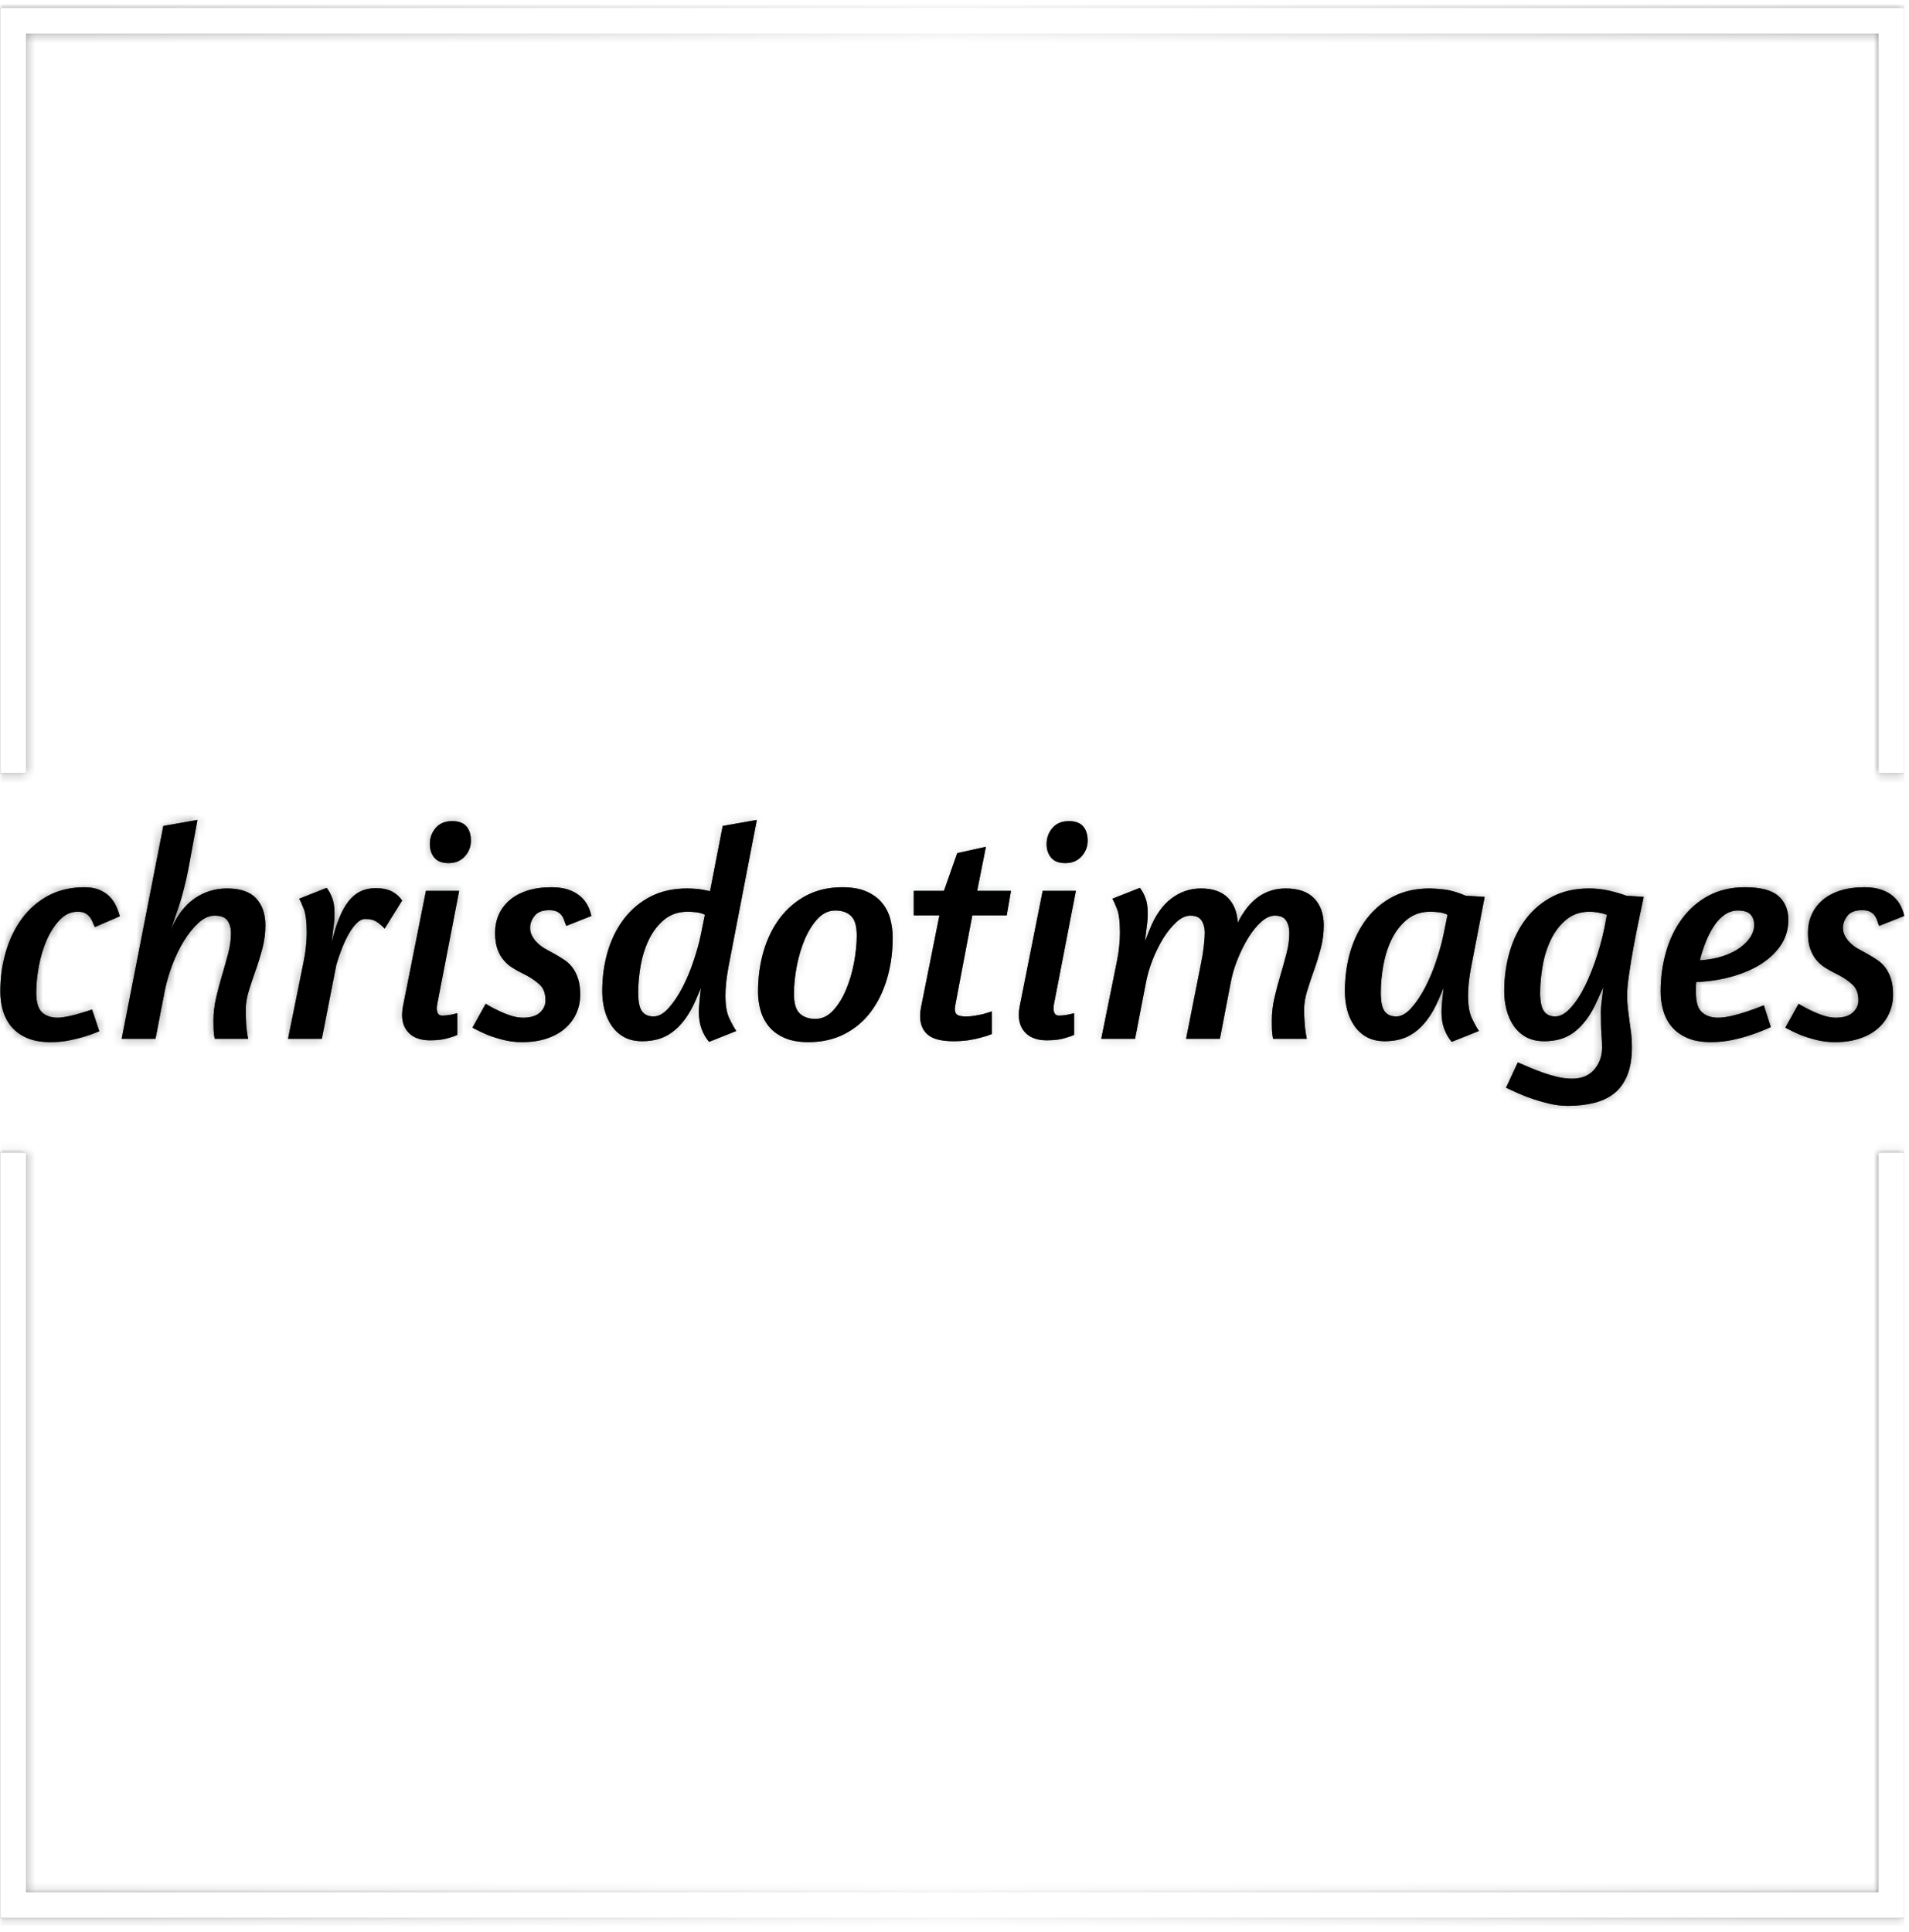
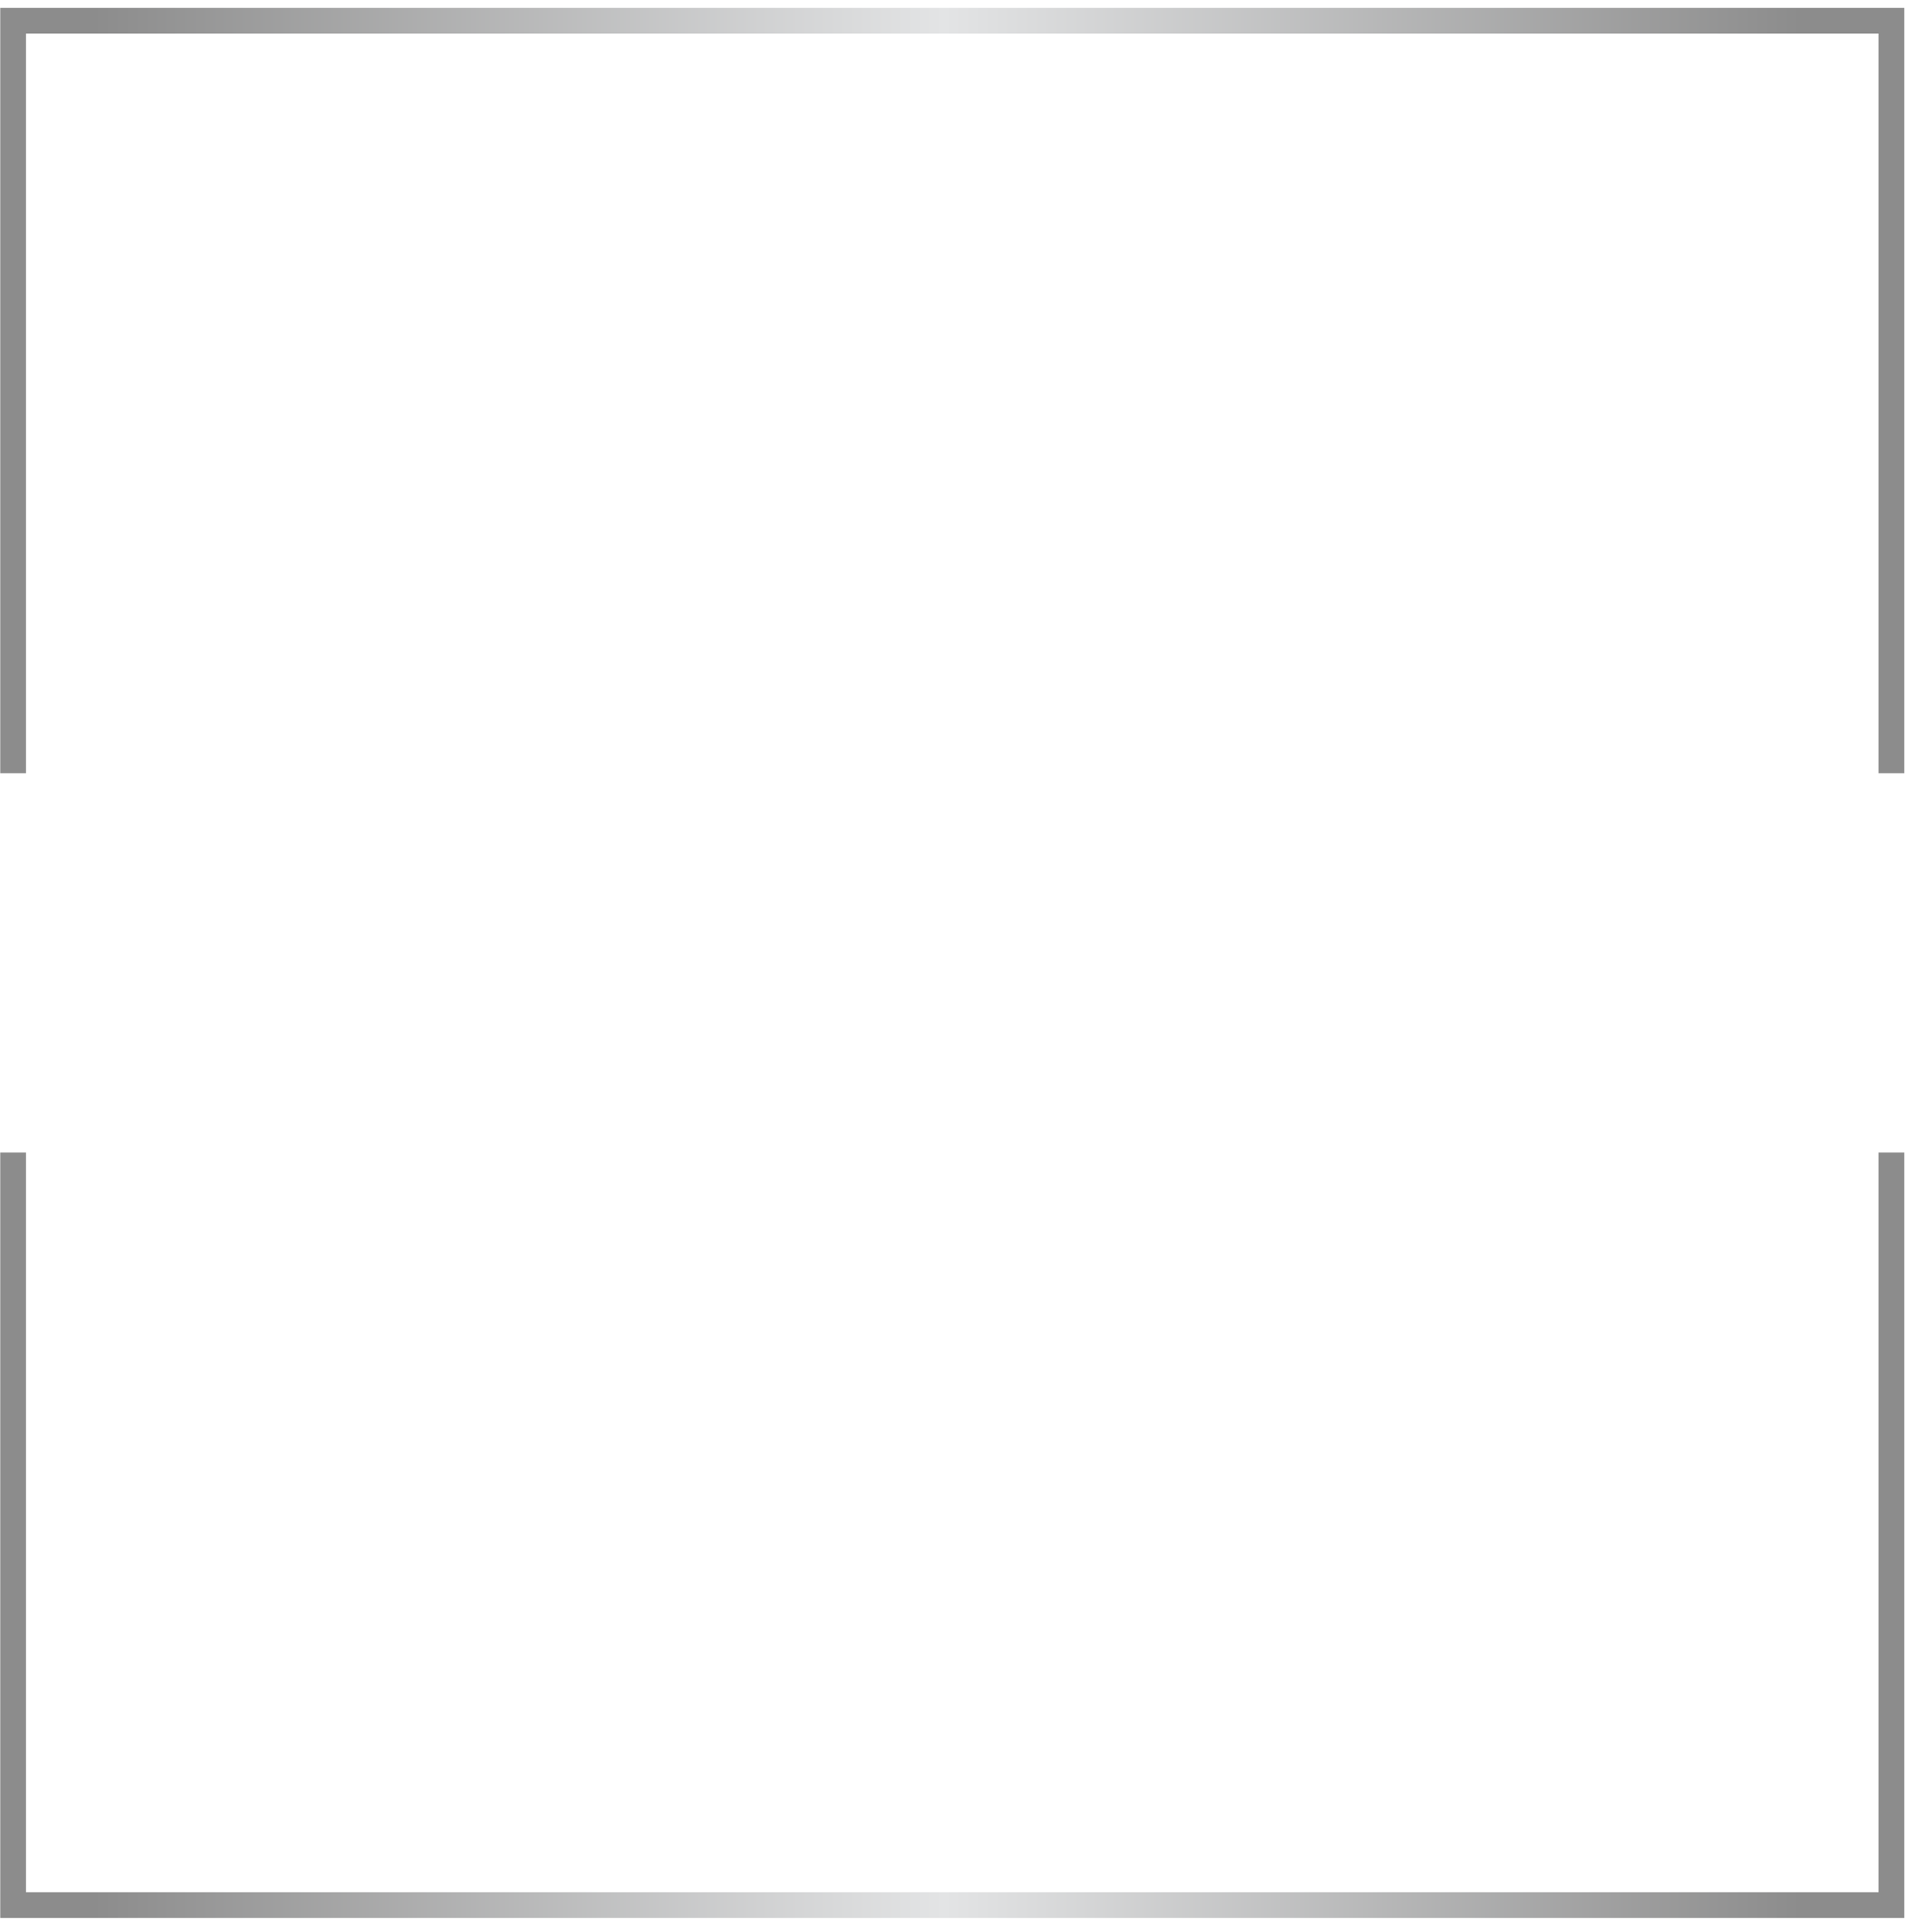
<svg xmlns="http://www.w3.org/2000/svg" version="1.1" width="1500" height="1518" viewBox="0 0 1500 1518">
  <g transform="matrix(1,0,0,1,-1.741,-2.448)">
    <svg viewBox="0 0 245 248" data-background-color="#000000" preserveAspectRatio="xMidYMid meet" height="1518" width="1500">
      <g id="tight-bounds" transform="matrix(1,0,0,1,0.284,0.4)">
        <svg viewBox="0 0 244.431 247.2" height="247.2" width="244.431">
-           <rect width="244.431" height="247.2" fill="url(#3acd02ef-4480-46bb-b047-eccba6850fcb)" mask="url(#a92dd52e-e10b-461e-a2a6-d7432b1b8e7b)" data-fill-palette-color="tertiary" />
          <g>
            <svg />
          </g>
          <g>
            <svg viewBox="0 0 244.431 247.2" height="247.2" width="244.431">
              <g transform="matrix(1,0,0,1,0,105.249)">
                <svg viewBox="0 0 244.431 36.702" height="36.702" width="244.431">
                  <g>
                    <svg viewBox="0 0 244.431 36.702" height="36.702" width="244.431">
                      <g>
                        <svg viewBox="0 0 244.431 36.702" height="36.702" width="244.431">
                          <g>
                            <svg viewBox="0 0 244.431 36.702" height="36.702" width="244.431">
                              <g id="textblocktransform">
                                <svg viewBox="0 0 244.431 36.702" height="36.702" width="244.431" id="textblock">
                                  <g>
                                    <svg viewBox="0 0 244.431 36.702" height="36.702" width="244.431">
                                      <g transform="matrix(1,0,0,1,0,0)">
                                        <svg width="244.431" viewBox="1.5 -36.25 315.32 47.35" height="36.702" data-palette-color="#315d52">
-                                           <path d="M16.7-4.85L17.9-1.25Q16.7-0.75 15.4-0.35L15.4-0.35Q14.25 0 12.83 0.28 11.4 0.55 9.85 0.55L9.85 0.55Q7.5 0.55 5.9-0.15 4.3-0.85 3.33-2.02 2.35-3.2 1.93-4.7 1.5-6.2 1.5-7.8L1.5-7.8Q1.5-11.3 2.43-14.45 3.35-17.6 5.13-19.98 6.9-22.35 9.5-23.73 12.1-25.1 15.45-25.1L15.45-25.1Q16.85-25.1 17.88-24.68 18.9-24.25 19.58-23.58 20.25-22.9 20.65-22.05 21.05-21.2 21.3-20.3L21.3-20.3 17.15-18.5Q16.95-18.95 16.75-19.43 16.55-19.9 16.25-20.25 15.95-20.6 15.5-20.83 15.05-21.05 14.3-21.05L14.3-21.05Q12.65-21.05 11.38-19.73 10.1-18.4 9.22-16.43 8.35-14.45 7.9-12.1 7.45-9.75 7.45-7.65L7.45-7.65Q7.45-5.3 8.4-4.4 9.35-3.5 11-3.5L11-3.5Q11.65-3.5 12.63-3.7 13.6-3.9 14.53-4.17 15.45-4.45 16.1-4.65L16.1-4.65 16.7-4.85ZM34.15-36.25L32.6-27.9Q32.3-26.4 31.92-24.9 31.55-23.4 31.12-22.1 30.7-20.8 30.32-19.73 29.95-18.65 29.75-18.05L29.75-18.05Q31.2-21.5 33.62-23.2 36.05-24.9 39.05-24.9L39.05-24.9Q42.35-24.9 43.87-23.25 45.4-21.6 45.4-18.8L45.4-18.8Q45.4-16.85 44.9-14.95 44.4-13.05 43.77-11.3 43.15-9.55 42.65-7.93 42.15-6.3 42.15-4.8L42.15-4.8Q42.15-3.8 42.22-2.48 42.3-1.15 42.55 0L42.55 0 37 0Q36.85-0.85 36.82-1.53 36.8-2.2 36.8-3L36.8-3Q36.8-4.95 37.25-6.85 37.7-8.75 38.25-10.6 38.8-12.45 39.25-14.18 39.7-15.9 39.7-17.55L39.7-17.55Q39.7-18.75 39.12-19.58 38.55-20.4 37-20.4L37-20.4Q35.65-20.4 34.35-19.23 33.05-18.05 31.92-16.23 30.8-14.4 29.97-12.2 29.15-10 28.75-8L28.75-8 27.2 0 21.6 0 28.5-35.25 34.15-36.25ZM68.05-22.9L65.15-18.25Q64.5-18.95 63.8-19.4 63.1-19.85 61.95-19.85L61.95-19.85Q61.25-19.85 60.57-19.2 59.9-18.55 59.27-17.48 58.65-16.4 58.1-15.03 57.55-13.65 57.15-12.25L57.15-12.25 54.75 0 49.15 0 51.7-12.6Q52-14.05 52.12-15.3 52.25-16.55 52.25-17.55L52.25-17.55Q52.25-20.3 51.75-21.55 51.25-22.8 51-23.2L51-23.2 55.55-25Q56.1-24.3 56.47-23.3 56.85-22.3 56.85-20.75L56.85-20.75Q56.85-19.7 56.67-18.43 56.5-17.15 56.4-16L56.4-16Q57.45-20.55 59.15-22.75 60.85-24.95 63.65-24.95L63.65-24.95Q65.34-24.95 66.4-24.38 67.45-23.8 68.05-22.9L68.05-22.9ZM76.34-36.05Q77.94-36.05 78.69-35.18 79.44-34.3 79.44-32.8L79.44-32.8Q79.44-31.35 78.44-30.23 77.44-29.1 75.74-29.1L75.74-29.1Q74.14-29.1 73.39-30 72.64-30.9 72.64-32.25L72.64-32.25Q72.64-33.8 73.62-34.93 74.59-36.05 76.34-36.05L76.34-36.05ZM72.69 0.25Q70.44 0.25 69.24-0.9 68.04-2.05 68.04-3.95L68.04-3.95Q68.04-4.65 68.19-5.4L68.19-5.4 71.99-24.5 77.49-24.5 73.89-5.9Q73.84-5.65 73.82-5.48 73.79-5.3 73.79-5.1L73.79-5.1Q73.79-3.85 74.64-3.85L74.64-3.85Q75.49-3.85 76.29-4.03 77.09-4.2 77.19-4.25L77.19-4.25 77.19-0.65Q76.64-0.4 75.94-0.2L75.94-0.2Q75.34 0 74.52 0.13 73.69 0.25 72.69 0.25L72.69 0.25ZM92.79-25.1L92.79-25.1Q94.34-25.1 95.49-24.73 96.64-24.35 97.44-23.7 98.24-23.05 98.72-22.18 99.19-21.3 99.39-20.35L99.39-20.35 95.24-18.7Q95.04-19.15 94.89-19.63 94.74-20.1 94.44-20.48 94.14-20.85 93.67-21.08 93.19-21.3 92.39-21.3L92.39-21.3Q90.69-21.3 89.97-20.35 89.24-19.4 89.24-18.4L89.24-18.4Q89.24-17.7 89.52-17.15 89.79-16.6 90.19-16.15 90.59-15.7 91.07-15.35 91.54-15 91.94-14.8L91.94-14.8 93.39-14Q94.19-13.55 94.97-13.03 95.74-12.5 96.29-11.75 96.84-11 97.19-9.93 97.54-8.85 97.54-7.3L97.54-7.3Q97.54-5.7 96.92-4.28 96.29-2.85 95.09-1.78 93.89-0.7 92.09-0.08 90.29 0.55 87.89 0.55L87.89 0.55Q86.29 0.55 84.82 0.18 83.34-0.2 82.19-0.65L82.19-0.65Q80.89-1.2 79.69-1.85L79.69-1.85 81.89-5.8Q82.94-5.15 84.04-4.65L84.04-4.65Q84.94-4.2 86.02-3.85 87.09-3.5 88.04-3.5L88.04-3.5Q89.94-3.5 90.87-4.35 91.79-5.2 91.79-6.35L91.79-6.35Q91.79-8.05 90.87-8.93 89.94-9.8 88.74-10.45L88.74-10.45 87.49-11.1Q86.89-11.4 86.19-11.85 85.49-12.3 84.87-13.03 84.24-13.75 83.84-14.85 83.44-15.95 83.44-17.55L83.44-17.55Q83.44-19.15 84.04-20.53 84.64-21.9 85.82-22.93 86.99-23.95 88.74-24.53 90.49-25.1 92.79-25.1ZM126.79-36.25L122.09-11.9Q121.84-10.5 121.71-9.33 121.59-8.15 121.59-7.2L121.59-7.2Q121.59-4.75 122.21-3.43 122.84-2.1 123.39-1.3L123.39-1.3 118.89 0.5Q118.14-0.35 117.66-1.6 117.19-2.85 117.19-4.45L117.19-4.45Q117.19-5.1 117.29-6.13 117.39-7.15 117.54-8.45L117.54-8.45 116.69-6.45Q115.84-4.5 114.84-3.18 113.84-1.85 112.71-1.05 111.59-0.25 110.36 0.08 109.14 0.4 107.84 0.4L107.84 0.4Q106.04 0.4 104.79-0.3 103.54-1 102.74-2.18 101.94-3.35 101.56-4.83 101.19-6.3 101.19-7.85L101.19-7.85Q101.19-11.4 102.11-14.5 103.04-17.6 104.84-19.93 106.64-22.25 109.24-23.58 111.84-24.9 115.24-24.9L115.24-24.9Q115.89-24.9 116.81-24.83 117.74-24.75 119.04-24.45L119.04-24.45 121.14-35.25 126.79-36.25ZM109.69-3.7Q110.94-3.7 112.19-5.1 113.44-6.5 114.49-8.53 115.54-10.55 116.31-12.88 117.09-15.2 117.49-17.1L117.49-17.1 118.19-20.55Q117.59-20.85 116.81-20.95 116.04-21.05 115.34-21.05L115.34-21.05Q113.09-21.05 111.51-19.78 109.94-18.5 108.96-16.53 107.99-14.55 107.56-12.18 107.14-9.8 107.14-7.65L107.14-7.65Q107.14-5.45 107.76-4.58 108.39-3.7 109.69-3.7L109.69-3.7ZM140.94-25.1Q143.34-25.1 144.94-24.4 146.54-23.7 147.51-22.53 148.49-21.35 148.89-19.85 149.29-18.35 149.29-16.75L149.29-16.75Q149.29-13.15 148.36-10 147.44-6.85 145.69-4.5 143.94-2.15 141.31-0.8 138.69 0.55 135.34 0.55L135.34 0.55Q132.99 0.55 131.39-0.15 129.79-0.85 128.81-2.02 127.84-3.2 127.41-4.7 126.99-6.2 126.99-7.8L126.99-7.8Q126.99-11.35 127.91-14.5 128.84-17.65 130.61-20 132.39-22.35 134.99-23.73 137.59-25.1 140.94-25.1L140.94-25.1ZM139.79-21.25Q138.14-21.25 136.86-19.88 135.59-18.5 134.71-16.43 133.84-14.35 133.39-11.95 132.94-9.55 132.94-7.45L132.94-7.45Q132.94-5.1 133.89-4.2 134.84-3.3 136.49-3.3L136.49-3.3Q138.14-3.3 139.41-4.67 140.69-6.05 141.56-8.13 142.44-10.2 142.89-12.63 143.34-15.05 143.34-17.1L143.34-17.1Q143.34-19.45 142.39-20.35 141.44-21.25 139.79-21.25L139.79-21.25ZM152.78-20.45L152.78-24.5 157.78-24.5 159.98-30.75 164.73-31.8 163.28-24.5 168.88-24.5 168.18-20.45 162.48-20.45 159.68-5.7Q159.63-5.45 159.61-5.28 159.58-5.1 159.58-4.95L159.58-4.95Q159.58-4.25 159.98-3.98 160.38-3.7 161.48-3.7L161.48-3.7Q162.18-3.7 162.91-3.83 163.63-3.95 164.28-4.1L164.28-4.1Q165.03-4.3 165.73-4.55L165.73-4.55 165.73-0.8Q164.88-0.45 163.88-0.2L163.88-0.2Q163.03 0.05 161.86 0.23 160.68 0.4 159.38 0.4L159.38 0.4Q156.38 0.4 155.11-0.68 153.83-1.75 153.83-3.8L153.83-3.8Q153.83-4.45 153.98-5.2L153.98-5.2 157.03-20.45 152.78-20.45ZM178.48-36.05Q180.08-36.05 180.83-35.18 181.58-34.3 181.58-32.8L181.58-32.8Q181.58-31.35 180.58-30.23 179.58-29.1 177.88-29.1L177.88-29.1Q176.28-29.1 175.53-30 174.78-30.9 174.78-32.25L174.78-32.25Q174.78-33.8 175.76-34.93 176.73-36.05 178.48-36.05L178.48-36.05ZM174.83 0.25Q172.58 0.25 171.38-0.9 170.18-2.05 170.18-3.95L170.18-3.95Q170.18-4.65 170.33-5.4L170.33-5.4 174.13-24.5 179.63-24.5 176.03-5.9Q175.98-5.65 175.96-5.48 175.93-5.3 175.93-5.1L175.93-5.1Q175.93-3.85 176.78-3.85L176.78-3.85Q177.63-3.85 178.43-4.03 179.23-4.2 179.33-4.25L179.33-4.25 179.33-0.65Q178.78-0.4 178.08-0.2L178.08-0.2Q177.48 0 176.66 0.13 175.83 0.25 174.83 0.25L174.83 0.25ZM220.68-18.8Q220.68-16.85 220.18-14.95 219.68-13.05 219.05-11.3 218.43-9.55 217.93-7.93 217.43-6.3 217.43-4.8L217.43-4.8Q217.43-3.8 217.53-2.48 217.63-1.15 217.88 0L217.88 0 212.28 0Q212.13-0.85 212.1-1.58 212.08-2.3 212.08-3L212.08-3Q212.08-4.95 212.53-6.85 212.98-8.75 213.53-10.6 214.08-12.45 214.53-14.2 214.98-15.95 214.98-17.55L214.98-17.55Q214.98-18.75 214.45-19.58 213.93-20.4 212.58-20.4L212.58-20.4Q211.48-20.4 210.33-19.38 209.18-18.35 208.18-16.73 207.18-15.1 206.38-13.1 205.58-11.1 205.23-9.1L205.23-9.1 203.48 0 197.88 0 200.38-12.6Q200.68-14.05 200.83-15.43 200.98-16.8 200.98-17.55L200.98-17.55Q200.98-18.75 200.45-19.58 199.93-20.4 198.58-20.4L198.58-20.4Q197.48-20.4 196.33-19.38 195.18-18.35 194.15-16.73 193.13-15.1 192.33-13.08 191.53-11.05 191.18-9.05L191.18-9.05 189.43 0 183.83 0 186.38-12.6Q186.68-14.05 186.8-15.3 186.93-16.55 186.93-17.55L186.93-17.55Q186.93-20.3 186.43-21.55 185.93-22.8 185.68-23.2L185.68-23.2 190.23-25Q190.78-24.3 191.15-23.3 191.53-22.3 191.53-20.75L191.53-20.75Q191.53-19.7 191.35-18.5 191.18-17.3 191.08-16.15L191.08-16.15 191.83-18.05Q193.18-21.5 195.4-23.2 197.63-24.9 200.33-24.9L200.33-24.9Q203.28-24.9 204.8-23.35 206.33-21.8 206.43-19.2L206.43-19.2Q209.23-24.9 214.38-24.9L214.38-24.9Q217.53-24.9 219.1-23.25 220.68-21.6 220.68-18.8L220.68-18.8ZM232.68-3.7Q233.93-3.7 235.18-5.1 236.43-6.5 237.48-8.53 238.53-10.55 239.3-12.88 240.08-15.2 240.48-17.1L240.48-17.1 241.18-20.55Q240.58-20.85 239.8-20.95 239.03-21.05 238.33-21.05L238.33-21.05Q236.08-21.05 234.5-19.78 232.93-18.5 231.95-16.53 230.98-14.55 230.55-12.18 230.13-9.8 230.13-7.65L230.13-7.65Q230.13-5.45 230.75-4.58 231.38-3.7 232.68-3.7L232.68-3.7ZM230.83 0.4Q229.03 0.4 227.78-0.3 226.53-1 225.73-2.18 224.93-3.35 224.55-4.83 224.18-6.3 224.18-7.85L224.18-7.85Q224.18-11.4 225.1-14.5 226.03-17.6 227.83-19.93 229.63-22.25 232.23-23.58 234.83-24.9 238.23-24.9L238.23-24.9Q239.08-24.9 240.63-24.73 242.18-24.55 244.18-23.7L244.18-23.7 247.33-23.5 245.08-11.85Q244.58-9.2 244.58-7.2L244.58-7.2Q244.58-4.75 245.2-3.43 245.83-2.1 246.38-1.3L246.38-1.3 241.88 0.5Q241.13-0.35 240.65-1.6 240.18-2.85 240.18-4.45L240.18-4.45Q240.18-5.1 240.28-6.13 240.38-7.15 240.53-8.45L240.53-8.45 239.68-6.45Q238.83-4.5 237.83-3.18 236.83-1.85 235.7-1.05 234.58-0.25 233.35 0.08 232.13 0.4 230.83 0.4L230.83 0.4ZM270.77-23.7L273.67-23.5Q273.42-22.3 272.95-20.08 272.47-17.85 272.02-15.4 271.57-12.95 271.25-10.73 270.92-8.5 270.92-7.3L270.92-7.3Q270.92-6.05 271.05-4.98 271.17-3.9 271.32-2.88 271.47-1.85 271.6-0.83 271.72 0.2 271.72 1.35L271.72 1.35Q271.72 4.1 270.97 5.98 270.22 7.85 268.85 8.97 267.47 10.1 265.5 10.6 263.52 11.1 261.12 11.1L261.12 11.1Q259.67 11.1 258.22 10.78 256.77 10.45 255.42 10 254.07 9.55 252.9 9.03 251.72 8.5 250.87 8.1L250.87 8.1 252.82 3.9Q253.77 4.3 254.87 4.78 255.97 5.25 257.12 5.65 258.27 6.05 259.47 6.33 260.67 6.6 261.82 6.6L261.82 6.6Q264.17 6.6 265.47 5.1 266.77 3.6 266.77 1.45L266.77 1.45Q266.77 1 266.75 0.48 266.72-0.05 266.67-0.73 266.62-1.4 266.6-2.3 266.57-3.2 266.57-4.5L266.57-4.5Q266.57-5.3 266.72-6.35 266.87-7.4 266.97-8.55L266.97-8.55 266.02-6.45Q265.17-4.5 264.17-3.18 263.17-1.85 262.07-1.05 260.97-0.25 259.75 0.08 258.52 0.4 257.22 0.4L257.22 0.4Q255.42 0.4 254.17-0.3 252.92-1 252.12-2.18 251.32-3.35 250.95-4.83 250.57-6.3 250.57-7.85L250.57-7.85Q250.57-11.4 251.5-14.5 252.42-17.6 254.22-19.93 256.02-22.25 258.62-23.58 261.22-24.9 264.62-24.9L264.62-24.9Q266.37-24.9 267.97-24.53 269.57-24.15 270.77-23.7L270.77-23.7ZM259.02-3.7Q260.27-3.7 261.57-5.13 262.87-6.55 264-8.85 265.12-11.15 266.02-14 266.92-16.85 267.42-19.7L267.42-19.7 267.57-20.55Q266.82-20.8 266.05-20.93 265.27-21.05 264.72-21.05L264.72-21.05Q262.47-21.05 260.9-19.78 259.32-18.5 258.35-16.53 257.37-14.55 256.95-12.18 256.52-9.8 256.52-7.65L256.52-7.65Q256.52-5.45 257.15-4.58 257.77-3.7 259.02-3.7L259.02-3.7ZM276.47-7.8Q276.47-11.35 277.4-14.5 278.32-17.65 280.1-20 281.87-22.35 284.47-23.73 287.07-25.1 290.42-25.1L290.42-25.1Q294.32-25.1 295.97-23.65 297.62-22.2 297.62-19.7L297.62-19.7Q297.62-17.5 296.5-15.7 295.37-13.9 293.35-12.55 291.32-11.2 288.52-10.38 285.72-9.55 282.37-9.4L282.37-9.4Q282.32-8.95 282.32-8.5 282.32-8.05 282.32-7.65L282.32-7.65Q282.32-5.3 283.32-4.4 284.32-3.5 285.97-3.5L285.97-3.5Q286.97-3.5 288.25-3.8 289.52-4.1 290.72-4.5L290.72-4.5Q292.07-4.95 293.57-5.55L293.57-5.55 294.72-1.95Q293.22-1.25 291.57-0.7L291.57-0.7Q290.17-0.2 288.4 0.18 286.62 0.55 284.82 0.55L284.82 0.55Q282.47 0.55 280.87-0.15 279.27-0.85 278.3-2.02 277.32-3.2 276.9-4.7 276.47-6.2 276.47-7.8L276.47-7.8ZM289.27-21.25Q288.12-21.25 287.12-20.58 286.12-19.9 285.35-18.75 284.57-17.6 283.97-16.1 283.37-14.6 282.97-13L282.97-13Q285.22-13.15 286.9-13.73 288.57-14.3 289.7-15.15 290.82-16 291.4-16.95 291.97-17.9 291.97-18.8L291.97-18.8Q291.97-19.95 291.35-20.6 290.72-21.25 289.27-21.25L289.27-21.25ZM310.22-25.1L310.22-25.1Q311.77-25.1 312.92-24.73 314.07-24.35 314.87-23.7 315.67-23.05 316.14-22.18 316.62-21.3 316.82-20.35L316.82-20.35 312.67-18.7Q312.47-19.15 312.32-19.63 312.17-20.1 311.87-20.48 311.57-20.85 311.09-21.08 310.62-21.3 309.82-21.3L309.82-21.3Q308.12-21.3 307.39-20.35 306.67-19.4 306.67-18.4L306.67-18.4Q306.67-17.7 306.94-17.15 307.22-16.6 307.62-16.15 308.02-15.7 308.49-15.35 308.97-15 309.37-14.8L309.37-14.8 310.82-14Q311.62-13.55 312.39-13.03 313.17-12.5 313.72-11.75 314.27-11 314.62-9.93 314.97-8.85 314.97-7.3L314.97-7.3Q314.97-5.7 314.34-4.28 313.72-2.85 312.52-1.78 311.32-0.7 309.52-0.08 307.72 0.55 305.32 0.55L305.32 0.55Q303.72 0.55 302.24 0.18 300.77-0.2 299.62-0.65L299.62-0.65Q298.32-1.2 297.12-1.85L297.12-1.85 299.32-5.8Q300.37-5.15 301.47-4.65L301.47-4.65Q302.37-4.2 303.44-3.85 304.52-3.5 305.47-3.5L305.47-3.5Q307.37-3.5 308.29-4.35 309.22-5.2 309.22-6.35L309.22-6.35Q309.22-8.05 308.29-8.93 307.37-9.8 306.17-10.45L306.17-10.45 304.92-11.1Q304.32-11.4 303.62-11.85 302.92-12.3 302.29-13.03 301.67-13.75 301.27-14.85 300.87-15.95 300.87-17.55L300.87-17.55Q300.87-19.15 301.47-20.53 302.07-21.9 303.24-22.93 304.42-23.95 306.17-24.53 307.92-25.1 310.22-25.1Z" opacity="1" transform="matrix(1,0,0,1,0,0)" fill="#315d52" class="wordmark-text-0" data-fill-palette-color="primary" id="text-0" />
-                                         </svg>
+                                           </svg>
                                      </g>
                                    </svg>
                                  </g>
                                </svg>
                              </g>
                            </svg>
                          </g>
                          <g />
                        </svg>
                      </g>
                    </svg>
                  </g>
                </svg>
              </g>
-               <path d="M0 99.249L0 1 244.431 1 244.431 99.249 241.122 99.249 241.122 4.31 3.31 4.31 3.31 99.249 0 99.249M0 147.951L0 246.2 244.431 246.2 244.431 147.951 241.122 147.951 241.122 242.89 3.31 242.89 3.31 147.951 0 147.951" fill="url(#3acd02ef-4480-46bb-b047-eccba6850fcb)" stroke="transparent" data-fill-palette-color="tertiary" />
+               <path d="M0 99.249L0 1 244.431 1 244.431 99.249 241.122 99.249 241.122 4.31 3.31 4.31 3.31 99.249 0 99.249L0 246.2 244.431 246.2 244.431 147.951 241.122 147.951 241.122 242.89 3.31 242.89 3.31 147.951 0 147.951" fill="url(#3acd02ef-4480-46bb-b047-eccba6850fcb)" stroke="transparent" data-fill-palette-color="tertiary" />
            </svg>
          </g>
          <defs />
          <mask id="a92dd52e-e10b-461e-a2a6-d7432b1b8e7b">
            <g id="SvgjsG9727">
              <svg viewBox="0 0 244.431 247.2" height="247.2" width="244.431">
                <g>
                  <svg />
                </g>
                <g>
                  <svg viewBox="0 0 244.431 247.2" height="247.2" width="244.431">
                    <g transform="matrix(1,0,0,1,0,105.249)">
                      <svg viewBox="0 0 244.431 36.702" height="36.702" width="244.431">
                        <g>
                          <svg viewBox="0 0 244.431 36.702" height="36.702" width="244.431">
                            <g>
                              <svg viewBox="0 0 244.431 36.702" height="36.702" width="244.431">
                                <g>
                                  <svg viewBox="0 0 244.431 36.702" height="36.702" width="244.431">
                                    <g id="SvgjsG9726">
                                      <svg viewBox="0 0 244.431 36.702" height="36.702" width="244.431" id="SvgjsSvg9725">
                                        <g>
                                          <svg viewBox="0 0 244.431 36.702" height="36.702" width="244.431">
                                            <g transform="matrix(1,0,0,1,0,0)">
                                              <svg width="244.431" viewBox="1.5 -36.25 315.32 47.35" height="36.702" data-palette-color="#315d52">
                                                <path d="M16.7-4.85L17.9-1.25Q16.7-0.75 15.4-0.35L15.4-0.35Q14.25 0 12.83 0.28 11.4 0.55 9.85 0.55L9.85 0.55Q7.5 0.55 5.9-0.15 4.3-0.85 3.33-2.02 2.35-3.2 1.93-4.7 1.5-6.2 1.5-7.8L1.5-7.8Q1.5-11.3 2.43-14.45 3.35-17.6 5.13-19.98 6.9-22.35 9.5-23.73 12.1-25.1 15.45-25.1L15.45-25.1Q16.85-25.1 17.88-24.68 18.9-24.25 19.58-23.58 20.25-22.9 20.65-22.05 21.05-21.2 21.3-20.3L21.3-20.3 17.15-18.5Q16.95-18.95 16.75-19.43 16.55-19.9 16.25-20.25 15.95-20.6 15.5-20.83 15.05-21.05 14.3-21.05L14.3-21.05Q12.65-21.05 11.38-19.73 10.1-18.4 9.22-16.43 8.35-14.45 7.9-12.1 7.45-9.75 7.45-7.65L7.45-7.65Q7.45-5.3 8.4-4.4 9.35-3.5 11-3.5L11-3.5Q11.65-3.5 12.63-3.7 13.6-3.9 14.53-4.17 15.45-4.45 16.1-4.65L16.1-4.65 16.7-4.85ZM34.15-36.25L32.6-27.9Q32.3-26.4 31.92-24.9 31.55-23.4 31.12-22.1 30.7-20.8 30.32-19.73 29.95-18.65 29.75-18.05L29.75-18.05Q31.2-21.5 33.62-23.2 36.05-24.9 39.05-24.9L39.05-24.9Q42.35-24.9 43.87-23.25 45.4-21.6 45.4-18.8L45.4-18.8Q45.4-16.85 44.9-14.95 44.4-13.05 43.77-11.3 43.15-9.55 42.65-7.93 42.15-6.3 42.15-4.8L42.15-4.8Q42.15-3.8 42.22-2.48 42.3-1.15 42.55 0L42.55 0 37 0Q36.85-0.85 36.82-1.53 36.8-2.2 36.8-3L36.8-3Q36.8-4.95 37.25-6.85 37.7-8.75 38.25-10.6 38.8-12.45 39.25-14.18 39.7-15.9 39.7-17.55L39.7-17.55Q39.7-18.75 39.12-19.58 38.55-20.4 37-20.4L37-20.4Q35.65-20.4 34.35-19.23 33.05-18.05 31.92-16.23 30.8-14.4 29.97-12.2 29.15-10 28.75-8L28.75-8 27.2 0 21.6 0 28.5-35.25 34.15-36.25ZM68.05-22.9L65.15-18.25Q64.5-18.95 63.8-19.4 63.1-19.85 61.95-19.85L61.95-19.85Q61.25-19.85 60.57-19.2 59.9-18.55 59.27-17.48 58.65-16.4 58.1-15.03 57.55-13.65 57.15-12.25L57.15-12.25 54.75 0 49.15 0 51.7-12.6Q52-14.05 52.12-15.3 52.25-16.55 52.25-17.55L52.25-17.55Q52.25-20.3 51.75-21.55 51.25-22.8 51-23.2L51-23.2 55.55-25Q56.1-24.3 56.47-23.3 56.85-22.3 56.85-20.75L56.85-20.75Q56.85-19.7 56.67-18.43 56.5-17.15 56.4-16L56.4-16Q57.45-20.55 59.15-22.75 60.85-24.95 63.65-24.95L63.65-24.95Q65.34-24.95 66.4-24.38 67.45-23.8 68.05-22.9L68.05-22.9ZM76.34-36.05Q77.94-36.05 78.69-35.18 79.44-34.3 79.44-32.8L79.44-32.8Q79.44-31.35 78.44-30.23 77.44-29.1 75.74-29.1L75.74-29.1Q74.14-29.1 73.39-30 72.64-30.9 72.64-32.25L72.64-32.25Q72.64-33.8 73.62-34.93 74.59-36.05 76.34-36.05L76.34-36.05ZM72.69 0.25Q70.44 0.25 69.24-0.9 68.04-2.05 68.04-3.95L68.04-3.95Q68.04-4.65 68.19-5.4L68.19-5.4 71.99-24.5 77.49-24.5 73.89-5.9Q73.84-5.65 73.82-5.48 73.79-5.3 73.79-5.1L73.79-5.1Q73.79-3.85 74.64-3.85L74.64-3.85Q75.49-3.85 76.29-4.03 77.09-4.2 77.19-4.25L77.19-4.25 77.19-0.65Q76.64-0.4 75.94-0.2L75.94-0.2Q75.34 0 74.52 0.13 73.69 0.25 72.69 0.25L72.69 0.25ZM92.79-25.1L92.79-25.1Q94.34-25.1 95.49-24.73 96.64-24.35 97.44-23.7 98.24-23.05 98.72-22.18 99.19-21.3 99.39-20.35L99.39-20.35 95.24-18.7Q95.04-19.15 94.89-19.63 94.74-20.1 94.44-20.48 94.14-20.85 93.67-21.08 93.19-21.3 92.39-21.3L92.39-21.3Q90.69-21.3 89.97-20.35 89.24-19.4 89.24-18.4L89.24-18.4Q89.24-17.7 89.52-17.15 89.79-16.6 90.19-16.15 90.59-15.7 91.07-15.35 91.54-15 91.94-14.8L91.94-14.8 93.39-14Q94.19-13.55 94.97-13.03 95.74-12.5 96.29-11.75 96.84-11 97.19-9.93 97.54-8.85 97.54-7.3L97.54-7.3Q97.54-5.7 96.92-4.28 96.29-2.85 95.09-1.78 93.89-0.7 92.09-0.08 90.29 0.55 87.89 0.55L87.89 0.55Q86.29 0.55 84.82 0.18 83.34-0.2 82.19-0.65L82.19-0.65Q80.89-1.2 79.69-1.85L79.69-1.85 81.89-5.8Q82.94-5.15 84.04-4.65L84.04-4.65Q84.94-4.2 86.02-3.85 87.09-3.5 88.04-3.5L88.04-3.5Q89.94-3.5 90.87-4.35 91.79-5.2 91.79-6.35L91.79-6.35Q91.79-8.05 90.87-8.93 89.94-9.8 88.74-10.45L88.74-10.45 87.49-11.1Q86.89-11.4 86.19-11.85 85.49-12.3 84.87-13.03 84.24-13.75 83.84-14.85 83.44-15.95 83.44-17.55L83.44-17.55Q83.44-19.15 84.04-20.53 84.64-21.9 85.82-22.93 86.99-23.95 88.74-24.53 90.49-25.1 92.79-25.1ZM126.79-36.25L122.09-11.9Q121.84-10.5 121.71-9.33 121.59-8.15 121.59-7.2L121.59-7.2Q121.59-4.75 122.21-3.43 122.84-2.1 123.39-1.3L123.39-1.3 118.89 0.5Q118.14-0.35 117.66-1.6 117.19-2.85 117.19-4.45L117.19-4.45Q117.19-5.1 117.29-6.13 117.39-7.15 117.54-8.45L117.54-8.45 116.69-6.45Q115.84-4.5 114.84-3.18 113.84-1.85 112.71-1.05 111.59-0.25 110.36 0.08 109.14 0.4 107.84 0.4L107.84 0.4Q106.04 0.4 104.79-0.3 103.54-1 102.74-2.18 101.94-3.35 101.56-4.83 101.19-6.3 101.19-7.85L101.19-7.85Q101.19-11.4 102.11-14.5 103.04-17.6 104.84-19.93 106.64-22.25 109.24-23.58 111.84-24.9 115.24-24.9L115.24-24.9Q115.89-24.9 116.81-24.83 117.74-24.75 119.04-24.45L119.04-24.45 121.14-35.25 126.79-36.25ZM109.69-3.7Q110.94-3.7 112.19-5.1 113.44-6.5 114.49-8.53 115.54-10.55 116.31-12.88 117.09-15.2 117.49-17.1L117.49-17.1 118.19-20.55Q117.59-20.85 116.81-20.95 116.04-21.05 115.34-21.05L115.34-21.05Q113.09-21.05 111.51-19.78 109.94-18.5 108.96-16.53 107.99-14.55 107.56-12.18 107.14-9.8 107.14-7.65L107.14-7.65Q107.14-5.45 107.76-4.58 108.39-3.7 109.69-3.7L109.69-3.7ZM140.94-25.1Q143.34-25.1 144.94-24.4 146.54-23.7 147.51-22.53 148.49-21.35 148.89-19.85 149.29-18.35 149.29-16.75L149.29-16.75Q149.29-13.15 148.36-10 147.44-6.85 145.69-4.5 143.94-2.15 141.31-0.8 138.69 0.55 135.34 0.55L135.34 0.55Q132.99 0.55 131.39-0.15 129.79-0.85 128.81-2.02 127.84-3.2 127.41-4.7 126.99-6.2 126.99-7.8L126.99-7.8Q126.99-11.35 127.91-14.5 128.84-17.65 130.61-20 132.39-22.35 134.99-23.73 137.59-25.1 140.94-25.1L140.94-25.1ZM139.79-21.25Q138.14-21.25 136.86-19.88 135.59-18.5 134.71-16.43 133.84-14.35 133.39-11.95 132.94-9.55 132.94-7.45L132.94-7.45Q132.94-5.1 133.89-4.2 134.84-3.3 136.49-3.3L136.49-3.3Q138.14-3.3 139.41-4.67 140.69-6.05 141.56-8.13 142.44-10.2 142.89-12.63 143.34-15.05 143.34-17.1L143.34-17.1Q143.34-19.45 142.39-20.35 141.44-21.25 139.79-21.25L139.79-21.25ZM152.78-20.45L152.78-24.5 157.78-24.5 159.98-30.75 164.73-31.8 163.28-24.5 168.88-24.5 168.18-20.45 162.48-20.45 159.68-5.7Q159.63-5.45 159.61-5.28 159.58-5.1 159.58-4.95L159.58-4.95Q159.58-4.25 159.98-3.98 160.38-3.7 161.48-3.7L161.48-3.7Q162.18-3.7 162.91-3.83 163.63-3.95 164.28-4.1L164.28-4.1Q165.03-4.3 165.73-4.55L165.73-4.55 165.73-0.8Q164.88-0.45 163.88-0.2L163.88-0.2Q163.03 0.05 161.86 0.23 160.68 0.4 159.38 0.4L159.38 0.4Q156.38 0.4 155.11-0.68 153.83-1.75 153.83-3.8L153.83-3.8Q153.83-4.45 153.98-5.2L153.98-5.2 157.03-20.45 152.78-20.45ZM178.48-36.05Q180.08-36.05 180.83-35.18 181.58-34.3 181.58-32.8L181.58-32.8Q181.58-31.35 180.58-30.23 179.58-29.1 177.88-29.1L177.88-29.1Q176.28-29.1 175.53-30 174.78-30.9 174.78-32.25L174.78-32.25Q174.78-33.8 175.76-34.93 176.73-36.05 178.48-36.05L178.48-36.05ZM174.83 0.25Q172.58 0.25 171.38-0.9 170.18-2.05 170.18-3.95L170.18-3.95Q170.18-4.65 170.33-5.4L170.33-5.4 174.13-24.5 179.63-24.5 176.03-5.9Q175.98-5.65 175.96-5.48 175.93-5.3 175.93-5.1L175.93-5.1Q175.93-3.85 176.78-3.85L176.78-3.85Q177.63-3.85 178.43-4.03 179.23-4.2 179.33-4.25L179.33-4.25 179.33-0.65Q178.78-0.4 178.08-0.2L178.08-0.2Q177.48 0 176.66 0.13 175.83 0.25 174.83 0.25L174.83 0.25ZM220.68-18.8Q220.68-16.85 220.18-14.95 219.68-13.05 219.05-11.3 218.43-9.55 217.93-7.93 217.43-6.3 217.43-4.8L217.43-4.8Q217.43-3.8 217.53-2.48 217.63-1.15 217.88 0L217.88 0 212.28 0Q212.13-0.85 212.1-1.58 212.08-2.3 212.08-3L212.08-3Q212.08-4.95 212.53-6.85 212.98-8.75 213.53-10.6 214.08-12.45 214.53-14.2 214.98-15.95 214.98-17.55L214.98-17.55Q214.98-18.75 214.45-19.58 213.93-20.4 212.58-20.4L212.58-20.4Q211.48-20.4 210.33-19.38 209.18-18.35 208.18-16.73 207.18-15.1 206.38-13.1 205.58-11.1 205.23-9.1L205.23-9.1 203.48 0 197.88 0 200.38-12.6Q200.68-14.05 200.83-15.43 200.98-16.8 200.98-17.55L200.98-17.55Q200.98-18.75 200.45-19.58 199.93-20.4 198.58-20.4L198.58-20.4Q197.48-20.4 196.33-19.38 195.18-18.35 194.15-16.73 193.13-15.1 192.33-13.08 191.53-11.05 191.18-9.05L191.18-9.05 189.43 0 183.83 0 186.38-12.6Q186.68-14.05 186.8-15.3 186.93-16.55 186.93-17.55L186.93-17.55Q186.93-20.3 186.43-21.55 185.93-22.8 185.68-23.2L185.68-23.2 190.23-25Q190.78-24.3 191.15-23.3 191.53-22.3 191.53-20.75L191.53-20.75Q191.53-19.7 191.35-18.5 191.18-17.3 191.08-16.15L191.08-16.15 191.83-18.05Q193.18-21.5 195.4-23.2 197.63-24.9 200.33-24.9L200.33-24.9Q203.28-24.9 204.8-23.35 206.33-21.8 206.43-19.2L206.43-19.2Q209.23-24.9 214.38-24.9L214.38-24.9Q217.53-24.9 219.1-23.25 220.68-21.6 220.68-18.8L220.68-18.8ZM232.68-3.7Q233.93-3.7 235.18-5.1 236.43-6.5 237.48-8.53 238.53-10.55 239.3-12.88 240.08-15.2 240.48-17.1L240.48-17.1 241.18-20.55Q240.58-20.85 239.8-20.95 239.03-21.05 238.33-21.05L238.33-21.05Q236.08-21.05 234.5-19.78 232.93-18.5 231.95-16.53 230.98-14.55 230.55-12.18 230.13-9.8 230.13-7.65L230.13-7.65Q230.13-5.45 230.75-4.58 231.38-3.7 232.68-3.7L232.68-3.7ZM230.83 0.4Q229.03 0.4 227.78-0.3 226.53-1 225.73-2.18 224.93-3.35 224.55-4.83 224.18-6.3 224.18-7.85L224.18-7.85Q224.18-11.4 225.1-14.5 226.03-17.6 227.83-19.93 229.63-22.25 232.23-23.58 234.83-24.9 238.23-24.9L238.23-24.9Q239.08-24.9 240.63-24.73 242.18-24.55 244.18-23.7L244.18-23.7 247.33-23.5 245.08-11.85Q244.58-9.2 244.58-7.2L244.58-7.2Q244.58-4.75 245.2-3.43 245.83-2.1 246.38-1.3L246.38-1.3 241.88 0.5Q241.13-0.35 240.65-1.6 240.18-2.85 240.18-4.45L240.18-4.45Q240.18-5.1 240.28-6.13 240.38-7.15 240.53-8.45L240.53-8.45 239.68-6.45Q238.83-4.5 237.83-3.18 236.83-1.85 235.7-1.05 234.58-0.25 233.35 0.08 232.13 0.4 230.83 0.4L230.83 0.4ZM270.77-23.7L273.67-23.5Q273.42-22.3 272.95-20.08 272.47-17.85 272.02-15.4 271.57-12.95 271.25-10.73 270.92-8.5 270.92-7.3L270.92-7.3Q270.92-6.05 271.05-4.98 271.17-3.9 271.32-2.88 271.47-1.85 271.6-0.83 271.72 0.2 271.72 1.35L271.72 1.35Q271.72 4.1 270.97 5.98 270.22 7.85 268.85 8.97 267.47 10.1 265.5 10.6 263.52 11.1 261.12 11.1L261.12 11.1Q259.67 11.1 258.22 10.78 256.77 10.45 255.42 10 254.07 9.55 252.9 9.03 251.72 8.5 250.87 8.1L250.87 8.1 252.82 3.9Q253.77 4.3 254.87 4.78 255.97 5.25 257.12 5.65 258.27 6.05 259.47 6.33 260.67 6.6 261.82 6.6L261.82 6.6Q264.17 6.6 265.47 5.1 266.77 3.6 266.77 1.45L266.77 1.45Q266.77 1 266.75 0.48 266.72-0.05 266.67-0.73 266.62-1.4 266.6-2.3 266.57-3.2 266.57-4.5L266.57-4.5Q266.57-5.3 266.72-6.35 266.87-7.4 266.97-8.55L266.97-8.55 266.02-6.45Q265.17-4.5 264.17-3.18 263.17-1.85 262.07-1.05 260.97-0.25 259.75 0.08 258.52 0.4 257.22 0.4L257.22 0.4Q255.42 0.4 254.17-0.3 252.92-1 252.12-2.18 251.32-3.35 250.95-4.83 250.57-6.3 250.57-7.85L250.57-7.85Q250.57-11.4 251.5-14.5 252.42-17.6 254.22-19.93 256.02-22.25 258.62-23.58 261.22-24.9 264.62-24.9L264.62-24.9Q266.37-24.9 267.97-24.53 269.57-24.15 270.77-23.7L270.77-23.7ZM259.02-3.7Q260.27-3.7 261.57-5.13 262.87-6.55 264-8.85 265.12-11.15 266.02-14 266.92-16.85 267.42-19.7L267.42-19.7 267.57-20.55Q266.82-20.8 266.05-20.93 265.27-21.05 264.72-21.05L264.72-21.05Q262.47-21.05 260.9-19.78 259.32-18.5 258.35-16.53 257.37-14.55 256.95-12.18 256.52-9.8 256.52-7.65L256.52-7.65Q256.52-5.45 257.15-4.58 257.77-3.7 259.02-3.7L259.02-3.7ZM276.47-7.8Q276.47-11.35 277.4-14.5 278.32-17.65 280.1-20 281.87-22.35 284.47-23.73 287.07-25.1 290.42-25.1L290.42-25.1Q294.32-25.1 295.97-23.65 297.62-22.2 297.62-19.7L297.62-19.7Q297.62-17.5 296.5-15.7 295.37-13.9 293.35-12.55 291.32-11.2 288.52-10.38 285.72-9.55 282.37-9.4L282.37-9.4Q282.32-8.95 282.32-8.5 282.32-8.05 282.32-7.65L282.32-7.65Q282.32-5.3 283.32-4.4 284.32-3.5 285.97-3.5L285.97-3.5Q286.97-3.5 288.25-3.8 289.52-4.1 290.72-4.5L290.72-4.5Q292.07-4.95 293.57-5.55L293.57-5.55 294.72-1.95Q293.22-1.25 291.57-0.7L291.57-0.7Q290.17-0.2 288.4 0.18 286.62 0.55 284.82 0.55L284.82 0.55Q282.47 0.55 280.87-0.15 279.27-0.85 278.3-2.02 277.32-3.2 276.9-4.7 276.47-6.2 276.47-7.8L276.47-7.8ZM289.27-21.25Q288.12-21.25 287.12-20.58 286.12-19.9 285.35-18.75 284.57-17.6 283.97-16.1 283.37-14.6 282.97-13L282.97-13Q285.22-13.15 286.9-13.73 288.57-14.3 289.7-15.15 290.82-16 291.4-16.95 291.97-17.9 291.97-18.8L291.97-18.8Q291.97-19.95 291.35-20.6 290.72-21.25 289.27-21.25L289.27-21.25ZM310.22-25.1L310.22-25.1Q311.77-25.1 312.92-24.73 314.07-24.35 314.87-23.7 315.67-23.05 316.14-22.18 316.62-21.3 316.82-20.35L316.82-20.35 312.67-18.7Q312.47-19.15 312.32-19.63 312.17-20.1 311.87-20.48 311.57-20.85 311.09-21.08 310.62-21.3 309.82-21.3L309.82-21.3Q308.12-21.3 307.39-20.35 306.67-19.4 306.67-18.4L306.67-18.4Q306.67-17.7 306.94-17.15 307.22-16.6 307.62-16.15 308.02-15.7 308.49-15.35 308.97-15 309.37-14.8L309.37-14.8 310.82-14Q311.62-13.55 312.39-13.03 313.17-12.5 313.72-11.75 314.27-11 314.62-9.93 314.97-8.85 314.97-7.3L314.97-7.3Q314.97-5.7 314.34-4.28 313.72-2.85 312.52-1.78 311.32-0.7 309.52-0.08 307.72 0.55 305.32 0.55L305.32 0.55Q303.72 0.55 302.24 0.18 300.77-0.2 299.62-0.65L299.62-0.65Q298.32-1.2 297.12-1.85L297.12-1.85 299.32-5.8Q300.37-5.15 301.47-4.65L301.47-4.65Q302.37-4.2 303.44-3.85 304.52-3.5 305.47-3.5L305.47-3.5Q307.37-3.5 308.29-4.35 309.22-5.2 309.22-6.35L309.22-6.35Q309.22-8.05 308.29-8.93 307.37-9.8 306.17-10.45L306.17-10.45 304.92-11.1Q304.32-11.4 303.62-11.85 302.92-12.3 302.29-13.03 301.67-13.75 301.27-14.85 300.87-15.95 300.87-17.55L300.87-17.55Q300.87-19.15 301.47-20.53 302.07-21.9 303.24-22.93 304.42-23.95 306.17-24.53 307.92-25.1 310.22-25.1Z" opacity="1" transform="matrix(1,0,0,1,0,0)" fill="black" class="wordmark-text-0" id="SvgjsPath9724" />
                                              </svg>
                                            </g>
                                          </svg>
                                        </g>
                                      </svg>
                                    </g>
                                  </svg>
                                </g>
                                <g />
                              </svg>
                            </g>
                          </svg>
                        </g>
                      </svg>
                    </g>
                    <path d="M0 99.249L0 1 244.431 1 244.431 99.249 241.122 99.249 241.122 4.31 3.31 4.31 3.31 99.249 0 99.249M0 147.951L0 246.2 244.431 246.2 244.431 147.951 241.122 147.951 241.122 242.89 3.31 242.89 3.31 147.951 0 147.951" fill="white" stroke="transparent" />
                  </svg>
                </g>
                <defs>
                  <mask />
                </defs>
              </svg>
              <rect width="244.431" height="247.2" fill="black" stroke="none" visibility="hidden" />
            </g>
          </mask>
          <linearGradient x1="0.054" x2="0.941" y1="0.5" y2="0.5" id="3acd02ef-4480-46bb-b047-eccba6850fcb">
            <stop stop-color="#8c8c8c" offset="0" />
            <stop stop-color="#e3e4e5" offset="0.498" />
            <stop stop-color="#8c8c8c" offset="1" />
          </linearGradient>
        </svg>
        <rect width="244.431" height="247.2" fill="none" stroke="none" visibility="hidden" />
      </g>
    </svg>
  </g>
</svg>